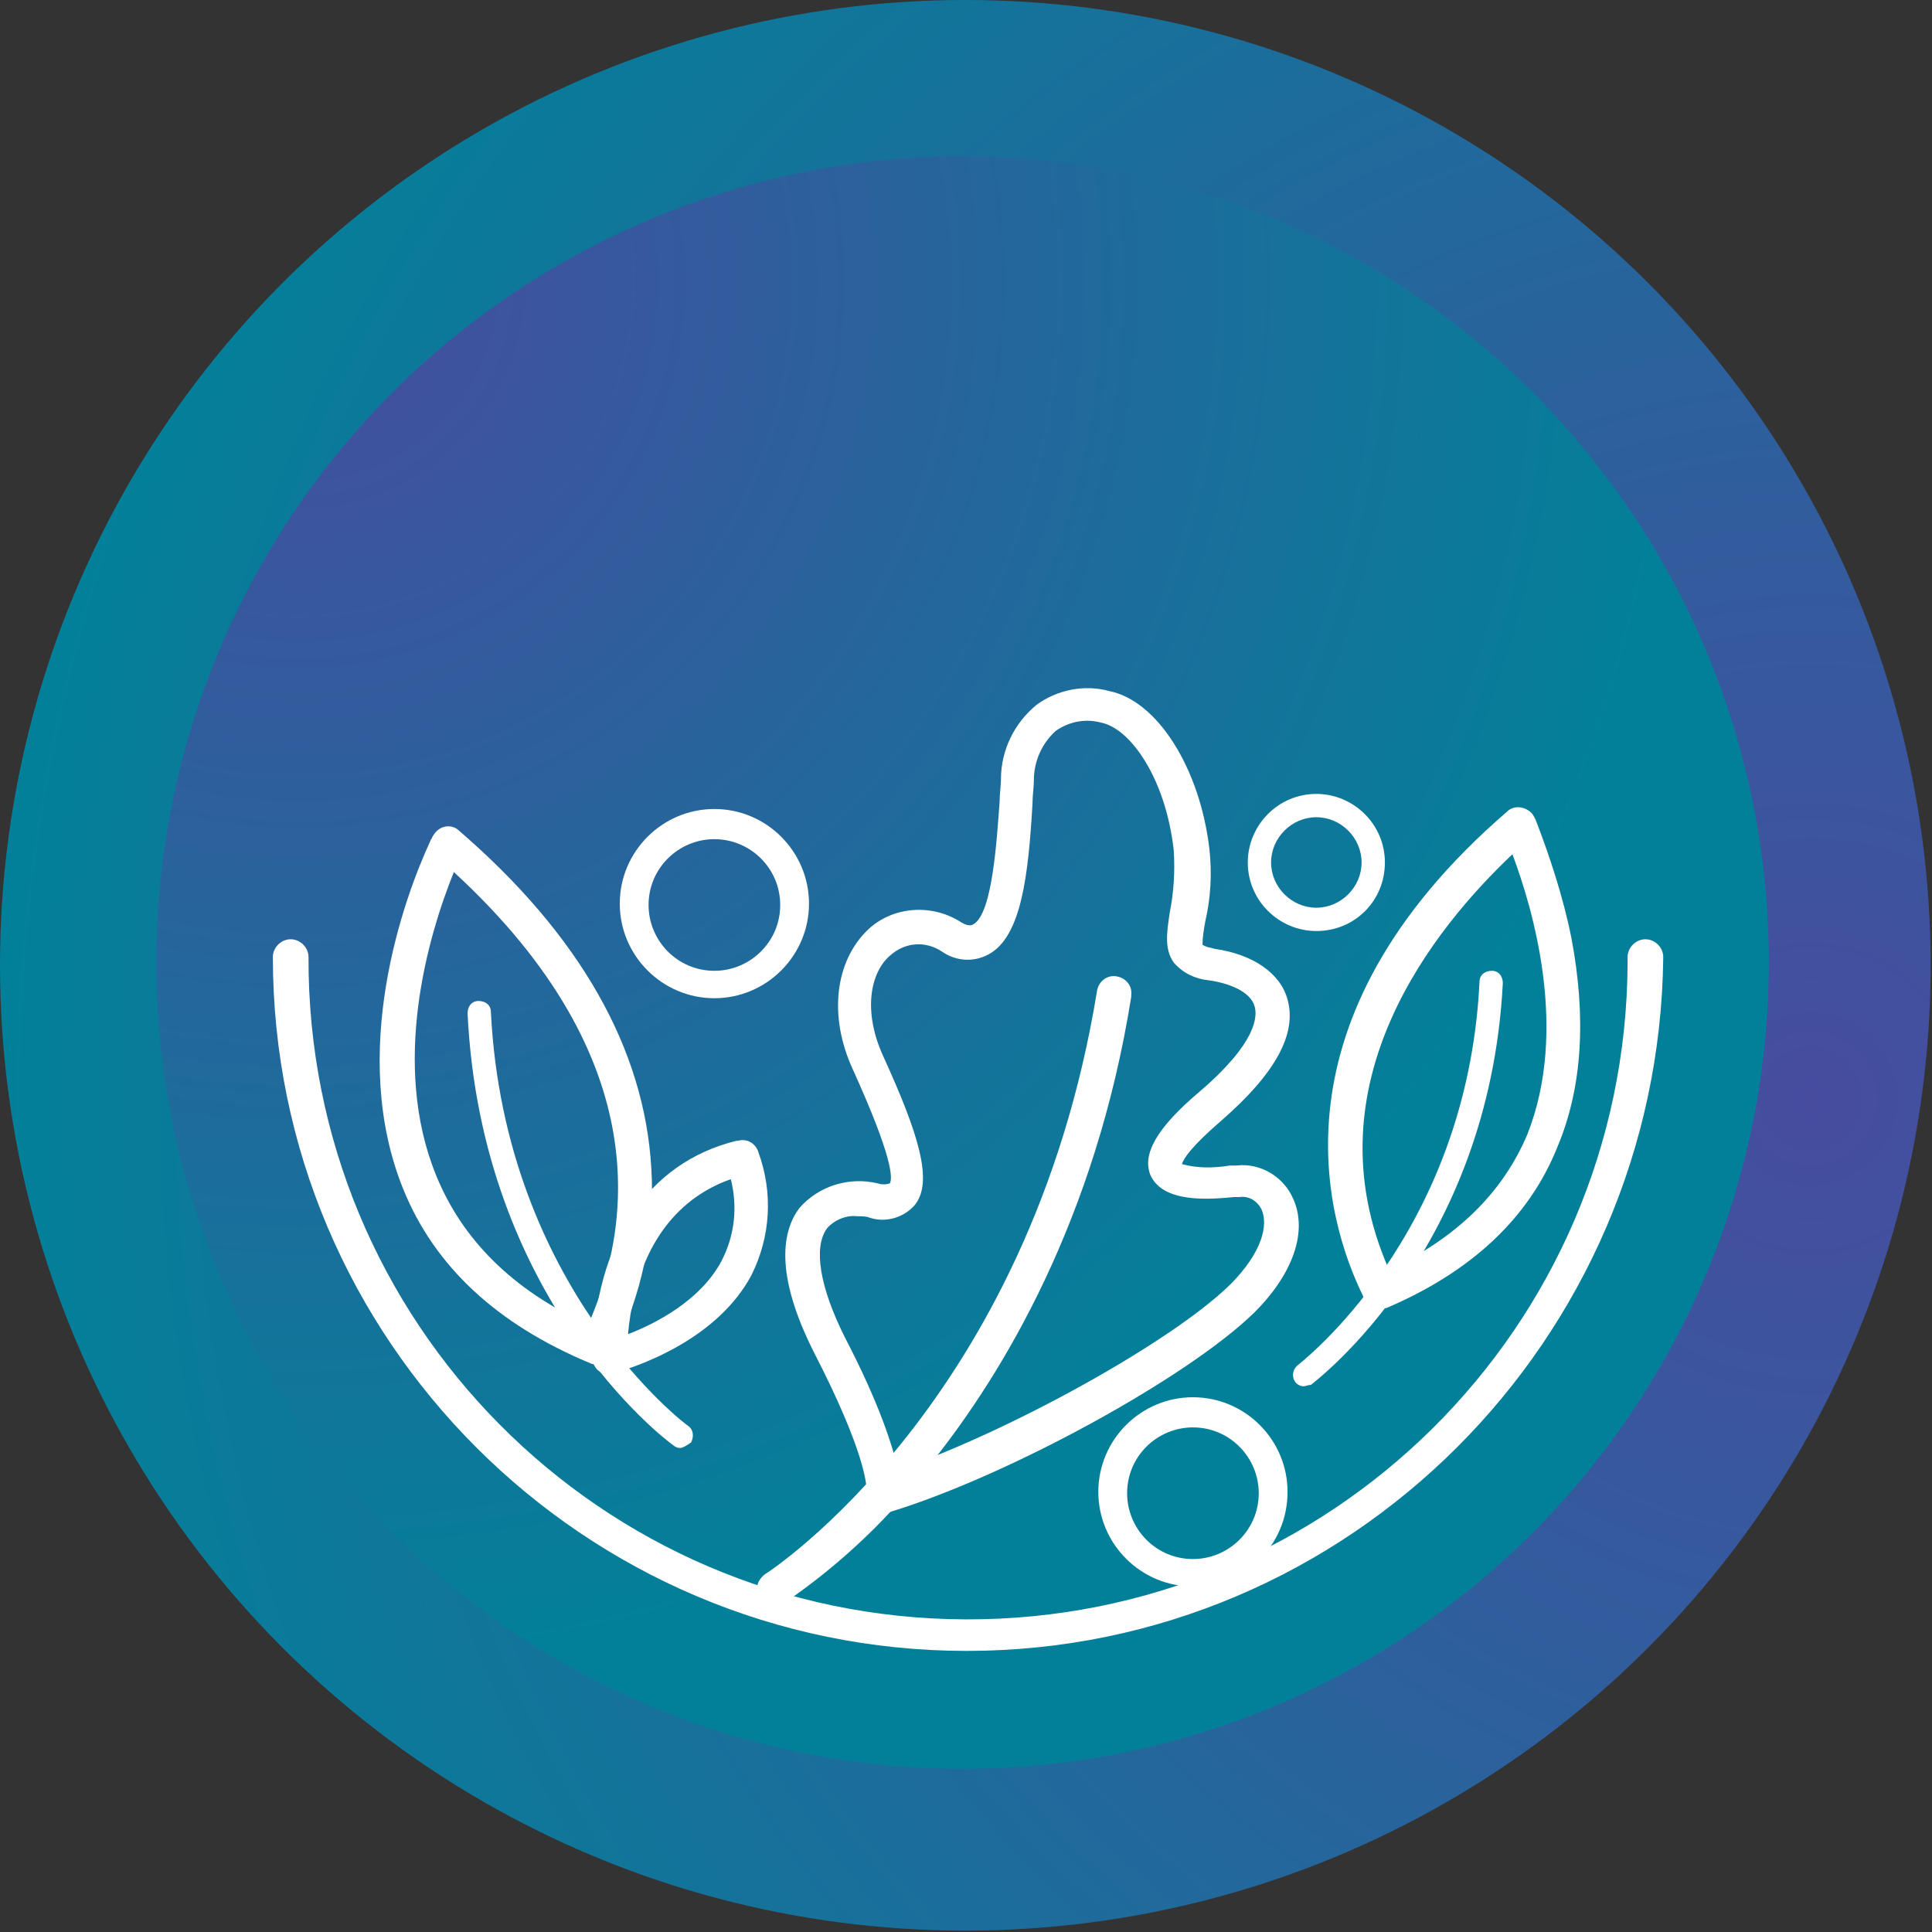
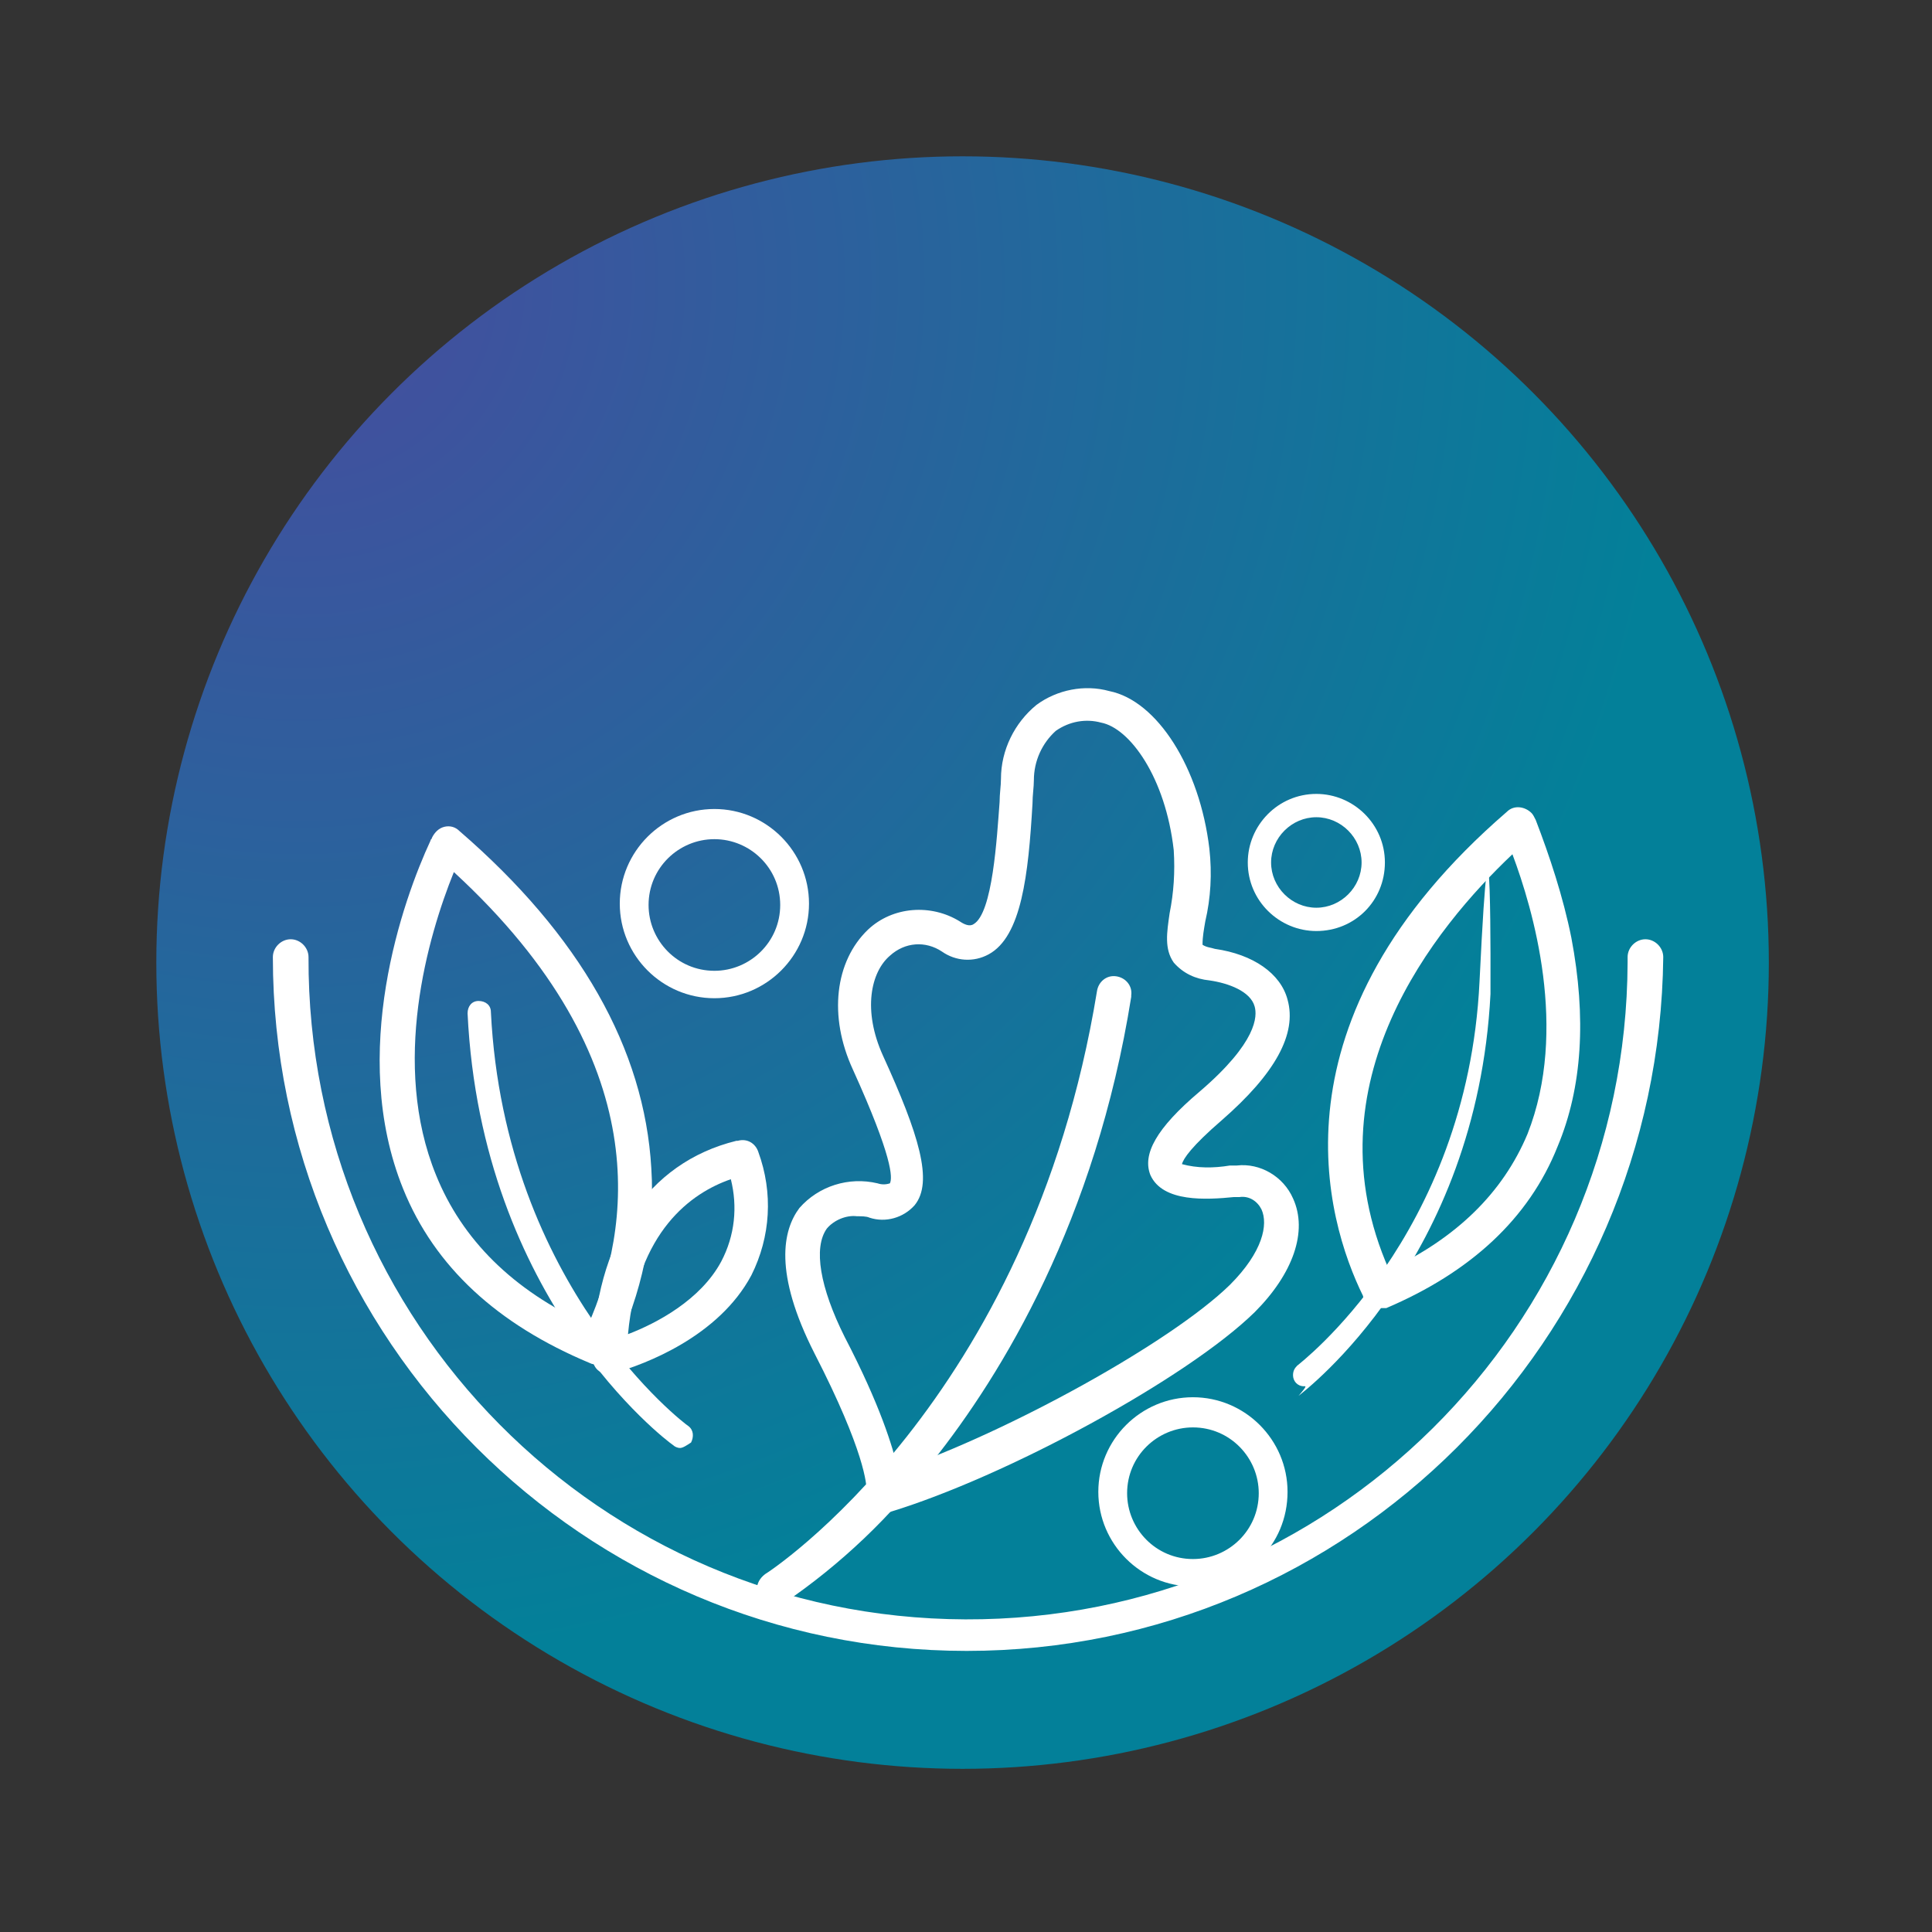
<svg xmlns="http://www.w3.org/2000/svg" version="1.1" id="Layer_1" x="0px" y="0px" viewBox="0 0 140.9 140.9" style="enable-background:new 0 0 140.9 140.9;" xml:space="preserve">
  <rect x="0" y="0" width="140.9" height="140.9" fill="#333333" stroke="none" />
  <style type="text/css">
	.st0{fill:url(#Ellipse_31_00000122714702549571354880000011491875453846760597_);}
	.st1{fill:url(#Ellipse_32_00000154423016394840851840000013580962037757848734_);}
	.st2{fill:#FFFFFF;}
</style>
  <g>
    <radialGradient id="Ellipse_31_00000105391723213927657300000011990485746853554314_" cx="132.038" cy="-4896.152" r="131.855" gradientTransform="matrix(1 0 0 -1 0 -4816)" gradientUnits="userSpaceOnUse">
      <stop offset="0" style="stop-color:#474C9F" />
      <stop offset="1" style="stop-color:#038099" />
    </radialGradient>
-     <ellipse id="Ellipse_31" style="fill:url(#Ellipse_31_00000105391723213927657300000011990485746853554314_);" cx="70.4" cy="70.4" rx="70.4" ry="70.4" />
    <radialGradient id="Ellipse_32_00000029724122685412342590000014418115840860324257_" cx="-8046.832" cy="84.416" r="0.847" gradientTransform="matrix(117.58 0 0 117.58 946174.938 -9904.341)" gradientUnits="userSpaceOnUse">
      <stop offset="0" style="stop-color:#474C9F" />
      <stop offset="1" style="stop-color:#038099" />
    </radialGradient>
    <ellipse id="Ellipse_32" style="fill:url(#Ellipse_32_00000029724122685412342590000014418115840860324257_);" cx="70.2" cy="70.2" rx="58.8" ry="58.8" />
  </g>
  <path id="Path_178" class="st2" d="M70.5,120.4c-27.9,0-50.6-22.7-50.6-50.6c0-0.7,0.6-1.3,1.3-1.3s1.3,0.6,1.3,1.3  c-0.1,26.6,21.3,48.2,47.9,48.3s48.2-21.3,48.3-47.9c0-0.1,0-0.3,0-0.4c0-0.7,0.6-1.3,1.3-1.3c0.7,0,1.3,0.6,1.3,1.3  C121,97.7,98.4,120.4,70.5,120.4z" />
  <path id="Path_179" class="st2" d="M43.5,99.5c-0.2,0-0.3,0-0.5-0.1c-6.7-2.8-11.3-7-13.6-12.7c-4-9.9,0-21.1,2-25.4  c0-0.1,0.1-0.1,0.1-0.2c0.2-0.4,0.5-0.7,0.9-0.8s0.8,0,1.1,0.3c8.8,7.6,13.5,15.9,14,24.6c0.3,4.6-0.7,9.2-2.7,13.3  c-0.1,0.1-0.1,0.2-0.1,0.3C44.4,99.2,44,99.5,43.5,99.5L43.5,99.5z M33.1,63.6c-1.9,4.7-4.6,14-1.3,22.1c1.9,4.7,5.6,8.4,11.1,10.9  C45.9,89.8,48.1,77.4,33.1,63.6L33.1,63.6z" />
  <path id="Path_180" class="st2" d="M44.5,100.3c-0.3,0-0.5-0.1-0.8-0.3c-0.3-0.2-0.5-0.6-0.5-1c0.2-8.4,4-14.2,10.5-15.8h0.1  c0.7-0.2,1.3,0.2,1.5,0.8c1.1,3,0.9,6.2-0.5,9c-2.4,4.5-7.8,6.5-9.9,7.1h-0.1C44.8,100.3,44.6,100.3,44.5,100.3L44.5,100.3z   M53.3,86c-2.9,1-6.8,3.8-7.5,11.3c2.1-0.8,5.3-2.5,6.8-5.3C53.6,90.1,53.8,88,53.3,86L53.3,86z" />
  <path id="Path_181" class="st2" d="M49.6,105.6c-0.2,0-0.4-0.1-0.5-0.2c-0.6-0.4-14-10.6-15-31.5c0-0.5,0.3-0.9,0.8-0.9  s0.9,0.3,0.9,0.8l0,0c1,20.1,14.2,30.1,14.4,30.2c0.4,0.3,0.4,0.8,0.2,1.2C50.1,105.4,49.8,105.6,49.6,105.6L49.6,105.6z" />
  <path id="Path_182" class="st2" d="M112,59.8c1,2.6,2,5.6,2.6,8.6c1.1,5.8,0.8,10.9-1,15.2c-2.1,5.3-6.4,9.2-12.5,11.8  c-0.1,0-0.2,0-0.4,0l0,0c-0.5,0-0.9-0.3-1.2-0.7c0,0-0.1-0.1-0.1-0.2c-2.7-5.5-7.1-20.1,10.5-35.3c0.5-0.5,1.3-0.4,1.8,0.1  C111.8,59.4,111.9,59.6,112,59.8z M110.3,62.3c-5.6,5.3-15,16.7-9,30.3c4.9-2.3,8.3-5.6,10.1-9.9C114.4,75.1,111.8,66.3,110.3,62.3  L110.3,62.3z" />
-   <path id="Path_183" class="st2" d="M95.1,101.1c-0.5,0-0.8-0.4-0.8-0.8c0-0.3,0.1-0.5,0.3-0.7c0.1-0.1,12.4-9.4,13.3-28  c0-0.5,0.4-0.8,0.9-0.8s0.8,0.4,0.8,0.9c-1,19.4-13.5,28.9-14,29.3C95.4,101,95.2,101.1,95.1,101.1L95.1,101.1z" />
+   <path id="Path_183" class="st2" d="M95.1,101.1c-0.5,0-0.8-0.4-0.8-0.8c0-0.3,0.1-0.5,0.3-0.7c0.1-0.1,12.4-9.4,13.3-28  s0.8,0.4,0.8,0.9c-1,19.4-13.5,28.9-14,29.3C95.4,101,95.2,101.1,95.1,101.1L95.1,101.1z" />
  <path id="Path_184" class="st2" d="M56.5,117.2c-0.7,0-1.3-0.6-1.3-1.3c0-0.4,0.2-0.8,0.6-1.1c0.2-0.1,19.3-12.5,24.2-42.5  c0.1-0.7,0.7-1.2,1.4-1.1c0.7,0.1,1.2,0.7,1.1,1.4c0,0,0,0,0,0.1C79.9,89,73.1,100.2,68,106.6c-3,4-6.7,7.5-10.8,10.3  C56.9,117.1,56.7,117.2,56.5,117.2L56.5,117.2z" />
  <path id="Path_185" class="st2" d="M64.3,110.2c-0.6,0-1.2-0.5-1.2-1.1c0-0.1,0-0.3,0.1-0.4c0-0.4-0.1-2.8-3.8-10  c-3-5.9-2.3-9-1.1-10.6c1.4-1.6,3.6-2.3,5.7-1.8c0.3,0.1,0.6,0.1,0.9,0c0.2-0.4,0.2-1.9-2.7-8.3c-1.8-3.9-1.3-7.9,1.1-10.2  c1.8-1.7,4.6-1.9,6.7-0.6c0.3,0.2,0.7,0.4,1,0.2c1.4-0.8,1.7-6.3,1.9-8.9c0-0.6,0.1-1.2,0.1-1.7c0-2.1,1-4.1,2.6-5.4  c1.5-1.1,3.5-1.5,5.3-1c3.5,0.7,6.6,5.6,7.3,11.5c0.2,1.8,0.1,3.6-0.3,5.3c-0.1,0.6-0.2,1.1-0.2,1.7l0,0c0.3,0.2,0.6,0.2,0.9,0.3  c2.8,0.4,4.8,1.8,5.3,3.7c0.7,2.5-0.9,5.4-4.8,8.8c-2.2,1.9-2.8,2.8-2.9,3.2c1.1,0.3,2.3,0.3,3.5,0.1c0.2,0,0.3,0,0.5,0  c1.7-0.2,3.4,0.8,4.1,2.4c1.1,2.4,0,5.5-2.8,8.3c-4.9,4.8-18.1,12-26.7,14.6C64.6,110.1,64.4,110.2,64.3,110.2L64.3,110.2z   M62.5,88.7c-0.8-0.1-1.7,0.3-2.2,0.9c-1,1.4-0.5,4.3,1.3,7.9c2.6,5,3.5,8,3.9,9.7c8.1-2.8,19.9-9.3,24.2-13.5  c2.4-2.4,2.8-4.4,2.3-5.5c-0.3-0.6-0.9-1-1.6-0.9H90c-2,0.2-5.2,0.4-6.1-1.6c-0.6-1.5,0.4-3.4,3.6-6.1c4.2-3.6,4.2-5.5,4-6.2  c-0.3-1.1-1.9-1.7-3.3-1.9c-1-0.1-1.9-0.5-2.6-1.3c-0.7-1-0.5-2.2-0.3-3.6c0.3-1.5,0.4-3,0.3-4.6c-0.6-5.3-3.2-8.9-5.3-9.3  c-1.1-0.3-2.3-0.1-3.3,0.6c-1,0.9-1.6,2.2-1.6,3.6c0,0.5-0.1,1.1-0.1,1.7c-0.3,5.2-0.8,9.7-3.2,11c-1.1,0.6-2.4,0.5-3.4-0.2  c-1.2-0.8-2.7-0.7-3.8,0.3c-1.4,1.2-2,4-0.5,7.3c2.6,5.7,3.7,9.2,2.3,10.9c-0.8,0.9-2.1,1.3-3.3,0.9C63.2,88.7,62.8,88.7,62.5,88.7  L62.5,88.7z" />
  <path id="Path_186" class="st2" d="M52.1,72.8c-3.8,0-6.9-3.1-6.9-6.9c0-3.8,3.1-6.9,6.9-6.9s6.9,3.1,6.9,6.9  C59,69.7,55.9,72.8,52.1,72.8z M52.1,61.2c-2.6,0-4.8,2.1-4.8,4.8c0,2.6,2.1,4.8,4.8,4.8c2.6,0,4.8-2.1,4.8-4.8  C56.9,63.3,54.7,61.2,52.1,61.2z" />
  <path id="Path_187" class="st2" d="M87,115.7c-3.8,0-6.9-3.1-6.9-6.9s3.1-6.9,6.9-6.9s6.9,3.1,6.9,6.9  C93.9,112.7,90.8,115.7,87,115.7z M87,104.1c-2.6,0-4.8,2.1-4.8,4.8c0,2.6,2.1,4.8,4.8,4.8c2.6,0,4.8-2.1,4.8-4.8l0,0  C91.8,106.3,89.7,104.1,87,104.1z" />
  <path id="Path_188" class="st2" d="M96,67.9c-2.7,0-5-2.2-5-5c0-2.7,2.2-5,5-5c2.7,0,5,2.2,5,5l0,0C101,65.7,98.8,67.9,96,67.9z   M96,59.6c-1.8,0-3.3,1.5-3.3,3.3s1.5,3.3,3.3,3.3s3.3-1.5,3.3-3.3l0,0C99.3,61.1,97.8,59.6,96,59.6L96,59.6z" />
</svg>